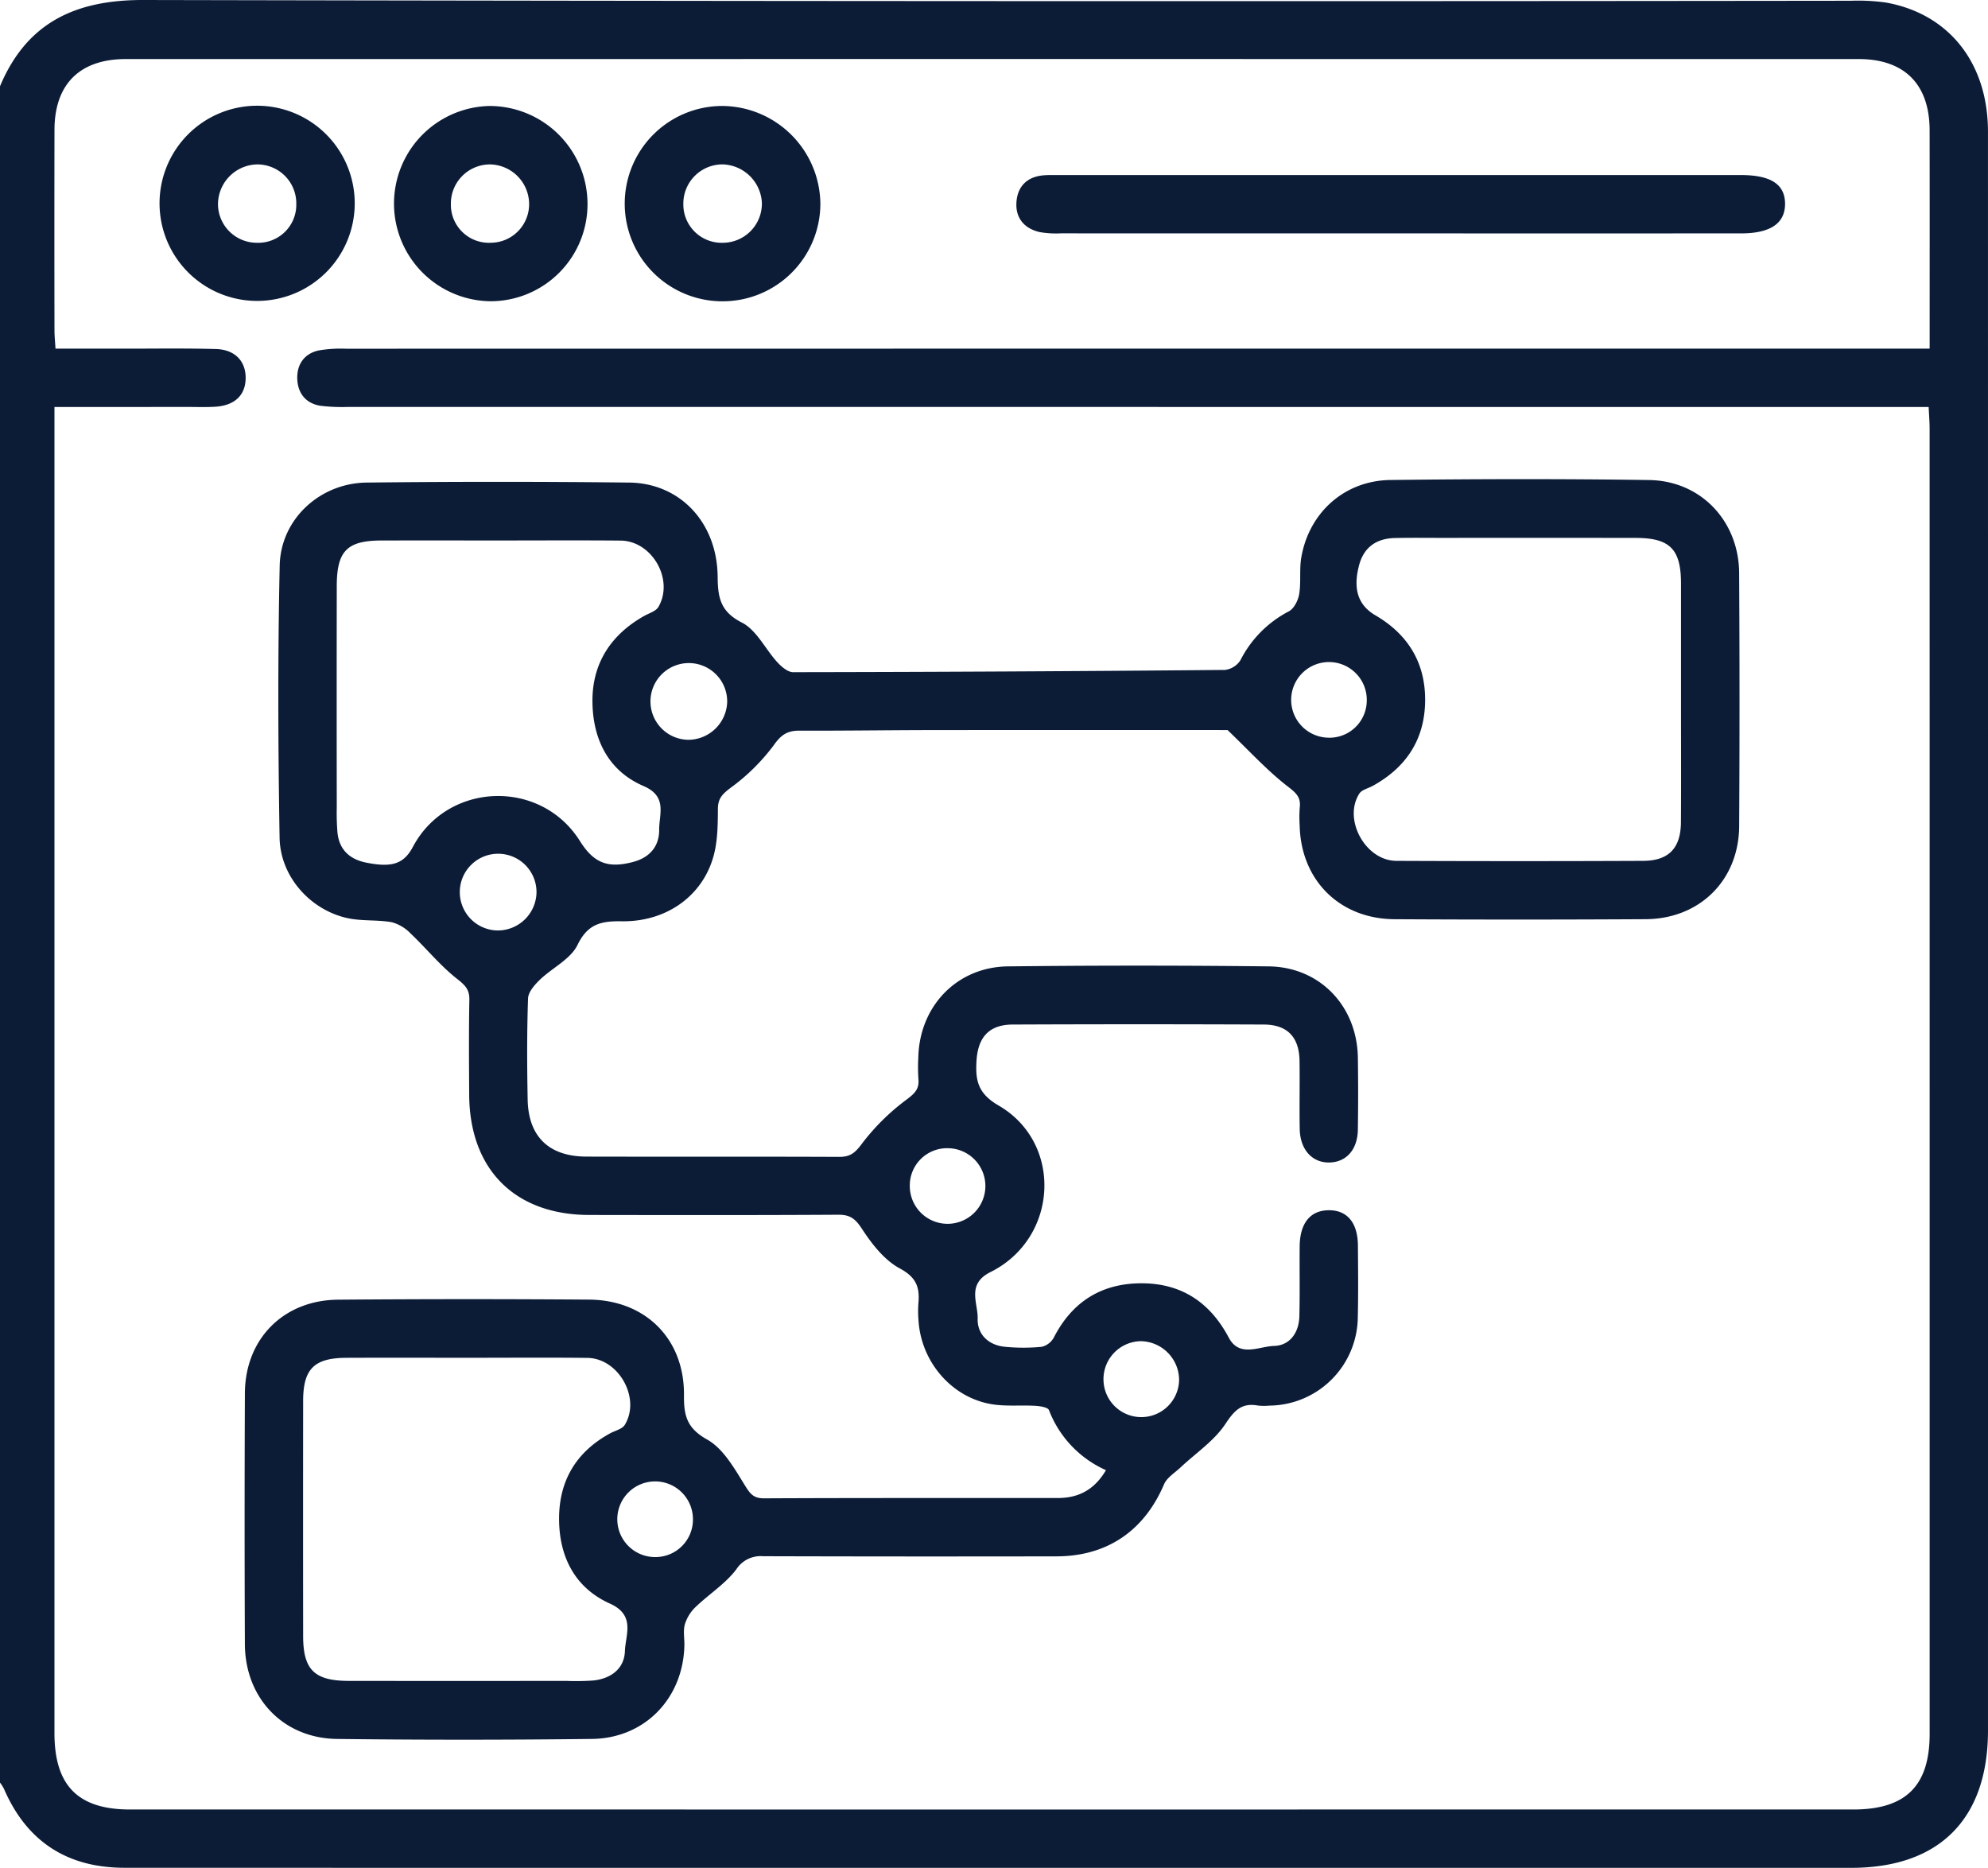
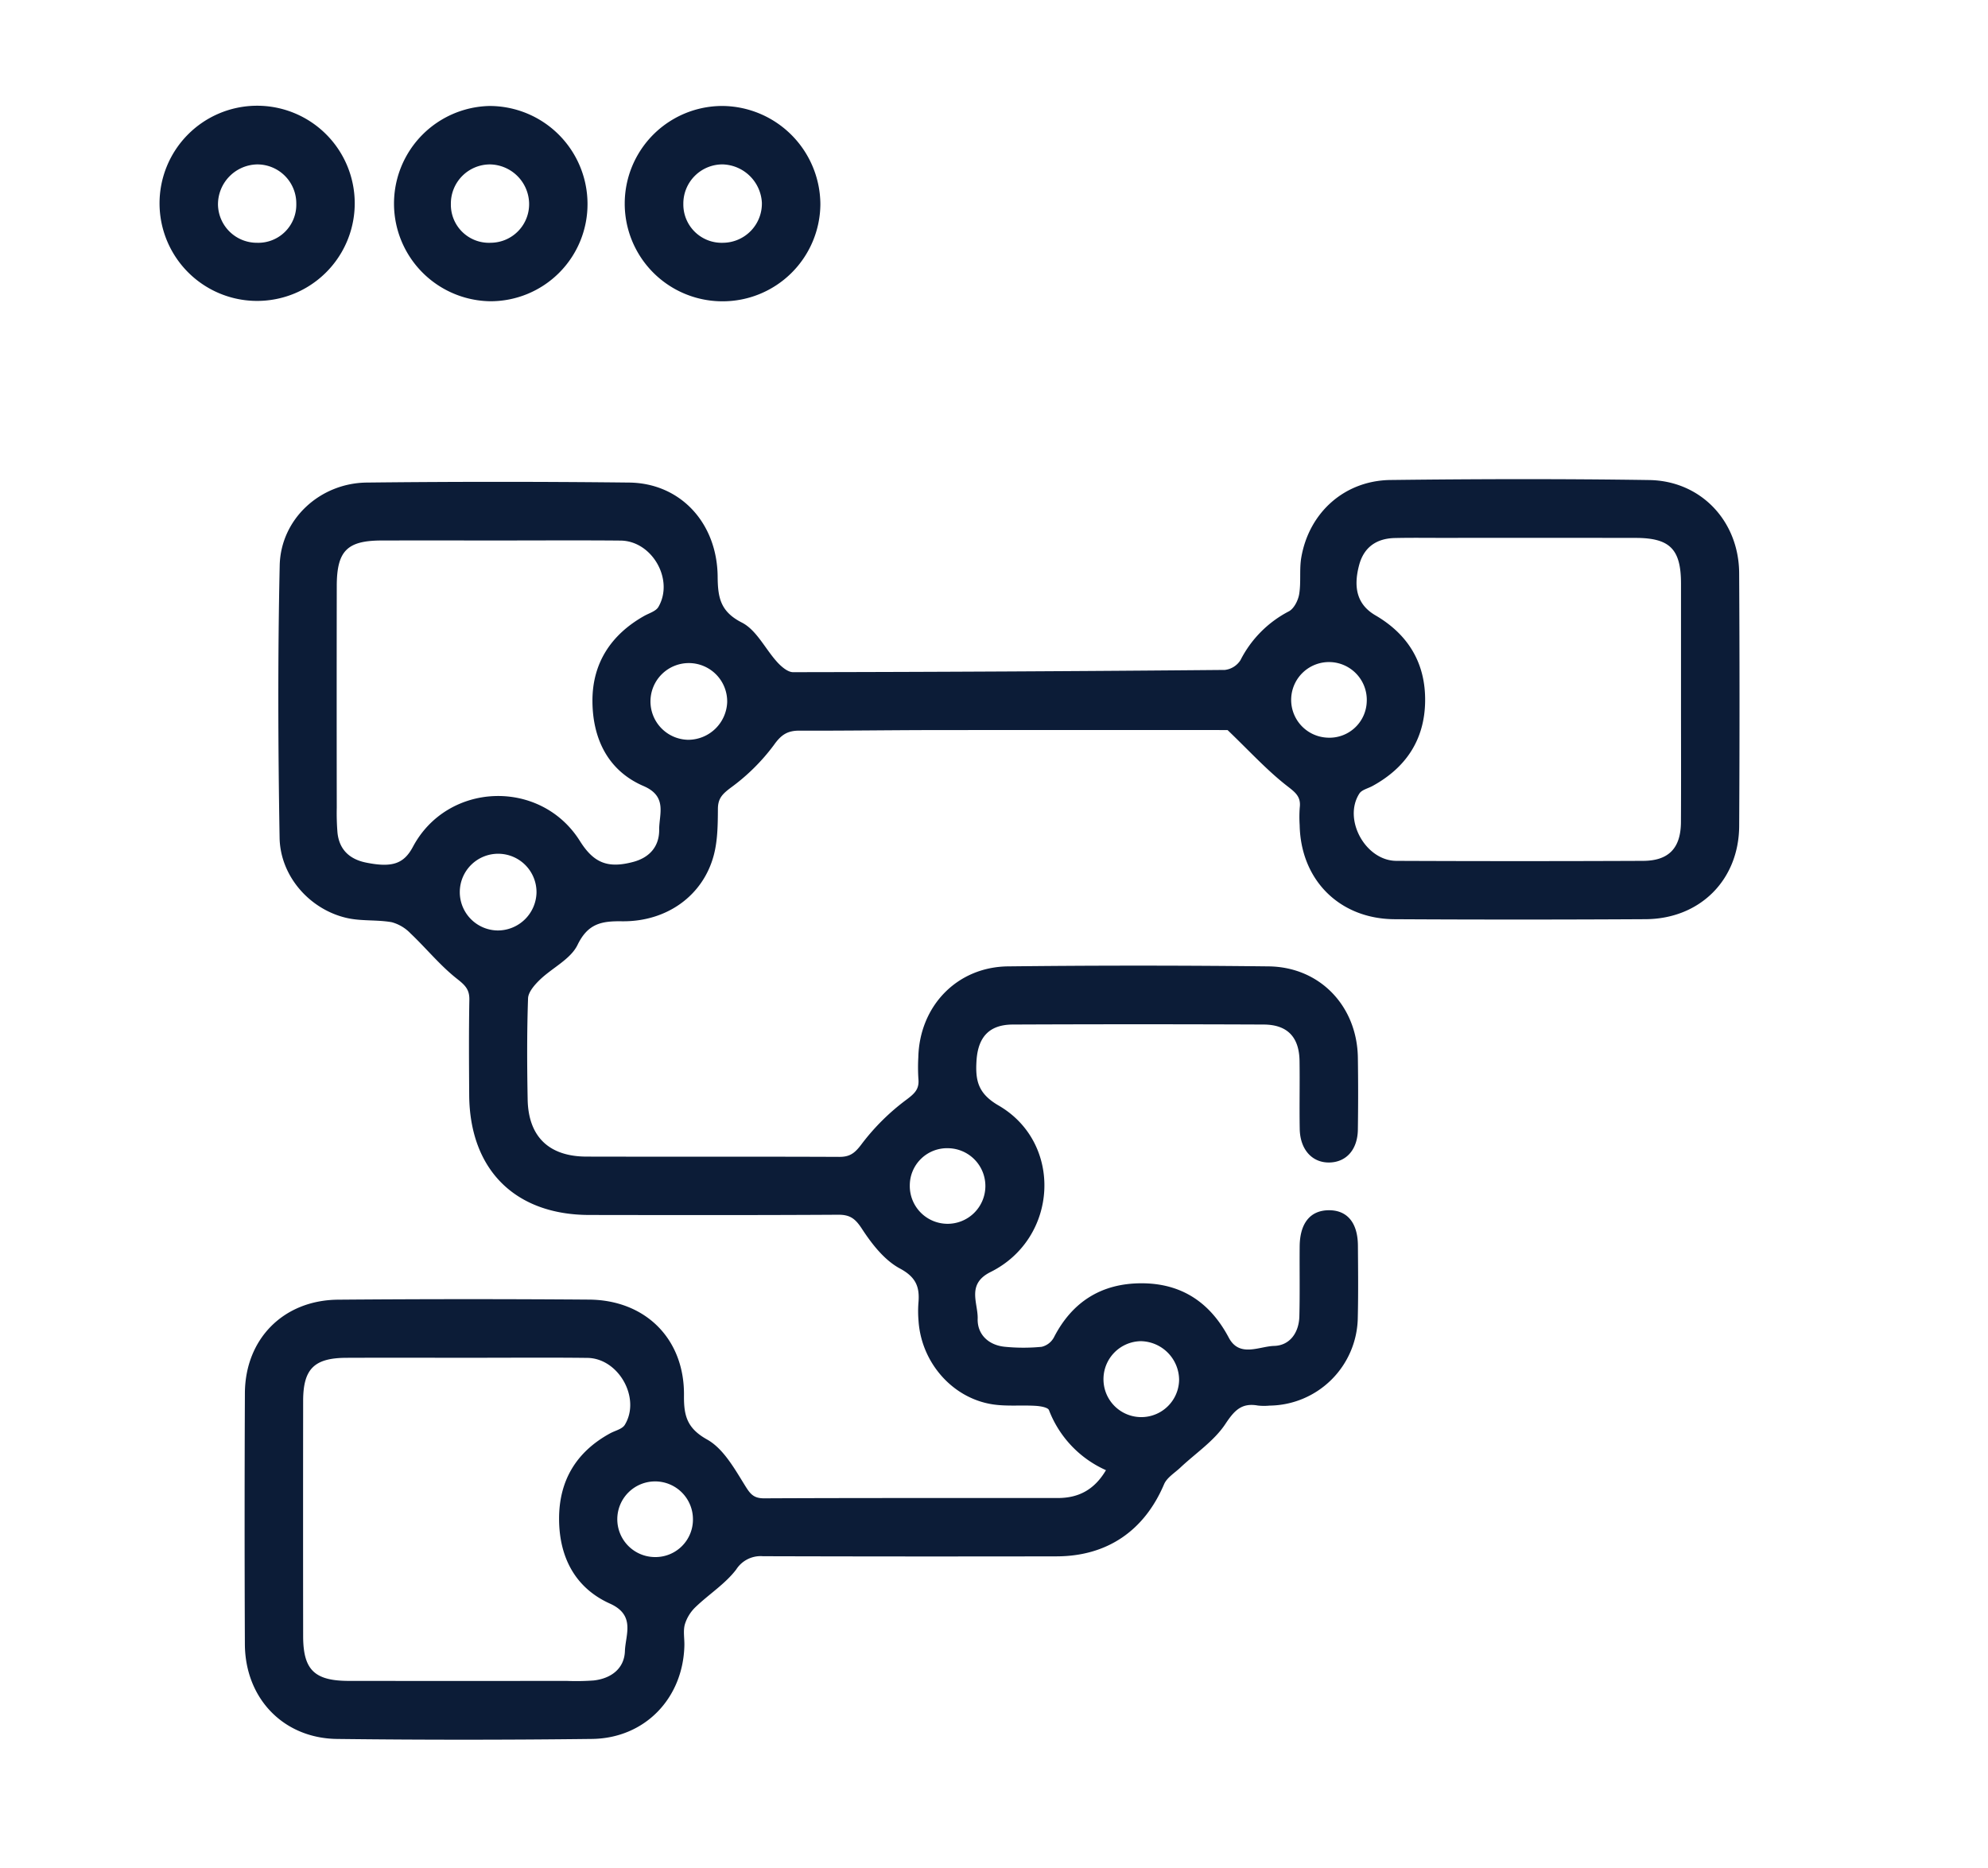
<svg xmlns="http://www.w3.org/2000/svg" id="Superior_User_Experience" data-name="Superior User Experience" width="510.999" height="480.105" viewBox="0 0 510.999 480.105">
-   <path id="Path_3882" data-name="Path 3882" d="M0,458.174v-436C6.877,5.784,19.394-.037,36.851,0q219.45.463,438.9.193a51.539,51.539,0,0,1,8.962.453c16.279,2.886,26.278,15.572,26.279,33.216q.016,205.453.005,410.907c0,22.765-12.5,35.325-35.156,35.325q-157.464,0-314.929,0-64.485,0-128.971-.019c-14.657-.017-25.054-6.728-30.916-20.271A12.179,12.179,0,0,0,0,458.174ZM14,104.606v5.89q0,167.481,0,334.961c0,13.507,6.058,19.639,19.419,19.639q221.475.006,442.949,0c13.5,0,19.631-6.069,19.632-19.428q.006-167.73-.008-335.459c0-1.75-.15-3.5-.246-5.6h-7.428q-199.477,0-398.954-.011a45.542,45.542,0,0,1-6.977-.3c-3.836-.6-5.858-3.286-5.978-6.942s1.773-6.484,5.547-7.287a33.607,33.607,0,0,1,6.953-.438q199.977-.027,399.954-.016H496c0-19.2.023-37.673-.008-56.142-.02-11.8-6.468-18.29-18.215-18.291q-222.725-.019-445.449,0c-11.818,0-18.3,6.451-18.324,18.187q-.047,25.748,0,51.494c0,1.454.155,2.908.261,4.753,5.978,0,11.62-.006,17.261,0,8,.01,16-.129,23.995.1,4.9.142,7.652,3.134,7.621,7.477s-2.777,7.022-7.756,7.346c-2.324.151-4.664.063-7,.064C37.1,104.609,25.8,104.606,14,104.606Z" fill="#0c1c37" />
  <path id="Path_3883" data-name="Path 3883" d="M315.534,187.646c-24.013,0-50-.019-75.991.009-11.331.012-22.662.191-33.993.142-3.086-.013-4.723.991-6.64,3.716a51.717,51.717,0,0,1-11.127,10.99c-2.087,1.585-3.234,2.7-3.251,5.386-.025,3.972-.051,8.086-1.05,11.883-2.736,10.4-12.072,17.19-23.666,17.025-5.251-.075-8.722.617-11.367,6.075-1.783,3.68-6.5,5.88-9.691,8.965-1.342,1.3-2.971,3.141-3.028,4.786-.3,8.655-.263,17.329-.1,25.992.184,9.543,5.473,14.642,15.116,14.667,21.664.057,43.329-.024,64.993.071,2.8.012,4.049-1.036,5.764-3.327a57.167,57.167,0,0,1,11.464-11.356c2.155-1.61,3.364-2.735,3.1-5.381a45.8,45.8,0,0,1-.022-5.5c.3-13.166,9.915-23.256,23.065-23.4q33.492-.38,66.991,0c13.192.155,22.73,10.228,22.927,23.458q.138,9.248,0,18.5c-.074,5.111-2.939,8.338-7.26,8.451-4.45.116-7.586-3.289-7.683-8.61-.106-5.831.038-11.666-.049-17.5-.091-6.118-3.113-9.323-9.223-9.349q-32.246-.139-64.493,0c-6.1.027-8.955,3.262-9.322,9.368-.3,4.985.359,8.359,5.669,11.436,16.671,9.663,15.369,34.138-2.054,42.809-6.25,3.11-3.189,7.973-3.31,12.018-.118,3.977,2.752,6.775,6.957,7.191a48.435,48.435,0,0,0,9.48.014,4.834,4.834,0,0,0,3.145-2.4c4.719-9.213,12.277-13.917,22.495-13.93,10.246-.013,17.636,4.855,22.467,13.974,2.746,5.183,7.8,2.226,11.664,2.123,4.041-.109,6.371-3.422,6.478-7.591.154-6,.024-12,.081-18,.057-5.956,2.714-9.226,7.429-9.281,4.768-.056,7.5,3.182,7.543,9.091.044,6.166.114,12.335-.033,18.5a22.945,22.945,0,0,1-22.674,22.624,14.9,14.9,0,0,1-2.995-.015c-4.18-.75-6.045,1.231-8.367,4.737-2.9,4.374-7.648,7.514-11.575,11.212-1.463,1.378-3.46,2.572-4.188,4.285-5.064,11.908-14.588,18.5-27.605,18.528q-37.746.072-75.492-.035a7.437,7.437,0,0,0-6.875,3.41c-2.83,3.717-7.033,6.365-10.462,9.664a10.327,10.327,0,0,0-2.741,4.449c-.47,1.7-.075,3.638-.121,5.47-.339,13.553-10.172,23.808-23.755,23.971q-32.742.393-65.491.005C72.824,446.806,63,436.51,62.944,422.578q-.138-32.246.005-64.493c.07-13.952,9.923-23.912,23.957-24.026q32.244-.261,64.492-.019c14.529.1,24.56,10.113,24.414,24.61-.052,5.211.756,8.458,5.949,11.353,4.118,2.3,6.956,7.336,9.612,11.623,1.373,2.217,2.194,3.505,5.044,3.491,25.163-.119,50.328-.059,75.492-.08,5.189,0,9.329-2,12.369-7.157a27.785,27.785,0,0,1-14.646-15.429c-.279-.724-2.257-1.037-3.473-1.108-3.655-.215-7.382.171-10.975-.374-10.37-1.574-18.373-10.755-19.081-21.47a28.607,28.607,0,0,1-.037-4.5c.375-4.062-.487-6.669-4.749-8.954-3.981-2.134-7.219-6.294-9.775-10.22-1.7-2.6-3.048-3.621-6.089-3.6-21.33.128-42.662.093-63.993.06-19.091-.03-30.73-11.669-30.857-30.833-.054-8.165-.106-16.333.041-24.5.048-2.676-1.146-3.771-3.2-5.389-4.33-3.411-7.869-7.809-11.9-11.627a10.5,10.5,0,0,0-4.857-2.9c-3.743-.664-7.7-.24-11.392-1.054-9.564-2.107-17.261-10.684-17.428-20.672-.391-23.32-.481-46.659.029-69.975.261-11.925,10.359-21.166,22.354-21.3q33.741-.375,67.49,0c13.1.155,22.607,10.314,22.728,24.2.047,5.354.693,8.974,6.222,11.784,3.785,1.923,6.016,6.812,9.126,10.206,1.057,1.153,2.68,2.55,4.042,2.548q55.489-.082,110.978-.579a5.5,5.5,0,0,0,4.019-2.521,28.835,28.835,0,0,1,12.451-12.547c1.326-.714,2.377-2.821,2.641-4.437.507-3.1.008-6.359.546-9.444,2.015-11.554,11.143-19.731,22.928-19.872,22.159-.266,44.326-.317,66.483.013,13.311.2,23.055,10.557,23.131,23.928q.184,32.5.006,64.993c-.074,13.886-10.1,23.875-24.053,23.955q-32.246.186-64.493.006c-14.188-.067-24.172-10.082-24.428-24.211a32.249,32.249,0,0,1,.024-4.495c.356-2.883-1.233-3.967-3.4-5.659C325.607,197.926,321.2,193.08,315.534,187.646ZM432.087,179.9q0-14.979,0-29.959c-.016-8.8-2.859-11.667-11.645-11.68q-24.715-.037-49.432-.007c-4.161,0-8.323-.059-12.482.036-4.686.107-7.941,2.329-9.176,6.957-1.66,6.225-.216,10.344,4.189,12.914,8.471,4.943,12.927,12.349,12.775,22.166-.153,9.842-4.955,17.016-13.547,21.709-1.145.625-2.736.968-3.357,1.933-4.265,6.631,1.56,17.268,9.518,17.3q31.705.134,63.412,0c6.569-.021,9.682-3.251,9.727-9.92C432.136,200.866,432.084,190.38,432.087,179.9ZM119.51,348.99c-10.156,0-20.313-.032-30.469.01-8.287.034-11.11,2.848-11.12,11.067q-.035,30.219,0,60.439c.007,8.708,2.89,11.53,11.789,11.538q27.972.027,55.944,0a61.6,61.6,0,0,0,6.986-.115c4.468-.515,7.833-3.067,7.988-7.538.146-4.223,2.8-9.225-3.851-12.216-9-4.048-13.071-12.041-13.071-21.834,0-9.828,4.451-17.194,13.127-21.931,1.283-.7,3.093-1.083,3.756-2.166,4.193-6.838-1.556-17.126-9.61-17.222C140.49,348.9,130,349,119.51,348.99Zm8.534-210.069c-9.989,0-19.977-.018-29.966.005-8.869.021-11.5,2.667-11.514,11.695q-.046,28.467,0,56.935a62.242,62.242,0,0,0,.185,6.483c.462,4.385,3.15,6.824,7.335,7.671,6.73,1.361,9.722.32,12.054-4.055,8.915-16.728,32.841-17.555,42.927-1.484,3.558,5.67,7.191,7.1,13.7,5.367,4.229-1.126,6.7-4,6.669-8.25-.026-4.032,2.192-8.577-4.019-11.251-9.154-3.941-13.083-12.183-13.133-21.8-.051-9.749,4.748-17.1,13.286-21.916,1.271-.718,3.019-1.206,3.665-2.314,4.087-7.008-1.618-16.983-9.717-17.059C149.02,138.851,138.532,138.925,128.044,138.921Zm58.872,41.555a9.86,9.86,0,1,0-9.985,9.675A10.059,10.059,0,0,0,186.916,180.476ZM127.943,239.16a9.971,9.971,0,0,0,9.961-9.693,9.86,9.86,0,1,0-9.961,9.693ZM233.855,304.7a9.715,9.715,0,1,0,9.882-9.572A9.579,9.579,0,0,0,233.855,304.7Zm-55.739,85.866a9.723,9.723,0,1,0-9.832,9.648A9.634,9.634,0,0,0,178.116,390.569Zm173.2-210.352a9.719,9.719,0,1,0-10.206,9.382A9.582,9.582,0,0,0,351.313,180.217ZM303.08,354.61a10.021,10.021,0,0,0-9.853-9.886,9.766,9.766,0,0,0-9.583,10.065,9.72,9.72,0,0,0,19.436-.179Z" fill="#0c1c37" />
-   <path id="Path_3884" data-name="Path 3884" d="M359.622,59.989q-43.458,0-86.915-.012a24.906,24.906,0,0,1-5.459-.32c-3.883-.884-6.188-3.536-5.99-7.491.207-4.123,2.623-6.732,6.956-7.1,1.324-.112,2.662-.069,3.994-.069q87.664,0,175.328,0c7.666,0,11.306,2.4,11.3,7.413s-3.792,7.576-11.3,7.578Q403.579,60,359.622,59.989Z" fill="#0c1c37" />
  <path id="Path_3885" data-name="Path 3885" d="M91.18,52.2a25.085,25.085,0,0,1-50.168.372A25.085,25.085,0,1,1,91.18,52.2Zm-15.02.186A10.021,10.021,0,0,0,66.019,42.26a10.289,10.289,0,0,0-9.988,10.38,9.984,9.984,0,0,0,9.986,9.76A9.781,9.781,0,0,0,76.16,52.388Z" fill="#0c1c37" />
  <path id="Path_3886" data-name="Path 3886" d="M185.6,77.444a25.1,25.1,0,0,1,.17-50.208,25.4,25.4,0,0,1,25.1,25.24A25.126,25.126,0,0,1,185.6,77.444Zm.274-15.044a10.069,10.069,0,0,0,9.96-10.321,10.4,10.4,0,0,0-10.087-9.824,10.067,10.067,0,0,0-10.1,10.189A9.848,9.848,0,0,0,185.871,62.4Z" fill="#0c1c37" />
  <path id="Path_3887" data-name="Path 3887" d="M126.043,77.431a25.1,25.1,0,0,1-.251-50.191,25.194,25.194,0,0,1,25.223,25.024A24.94,24.94,0,0,1,126.043,77.431Zm.05-15.034A9.919,9.919,0,0,0,136,52.092a10.24,10.24,0,0,0-10.007-9.832,10.064,10.064,0,0,0-10.1,10.18A9.788,9.788,0,0,0,126.093,62.4Z" fill="#0c1c37" />
</svg>